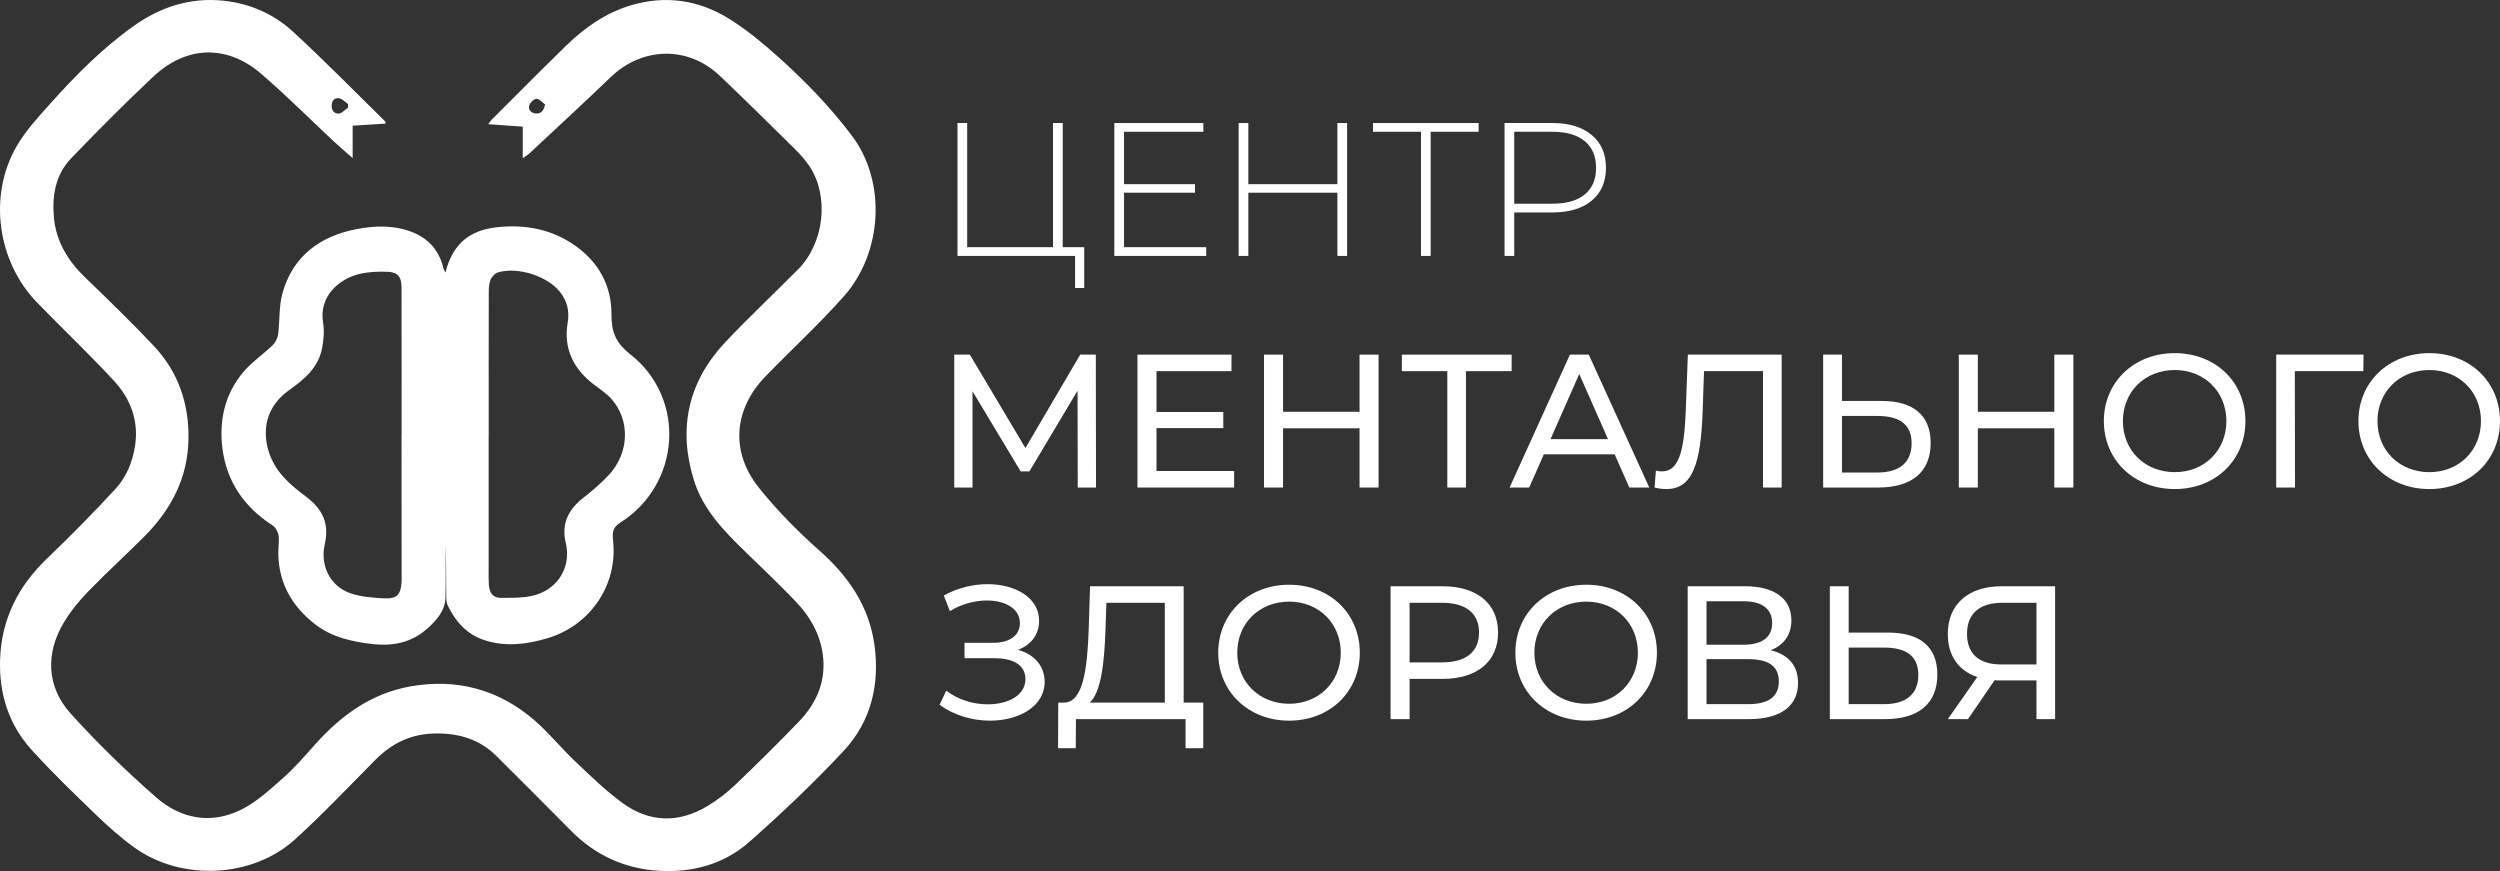
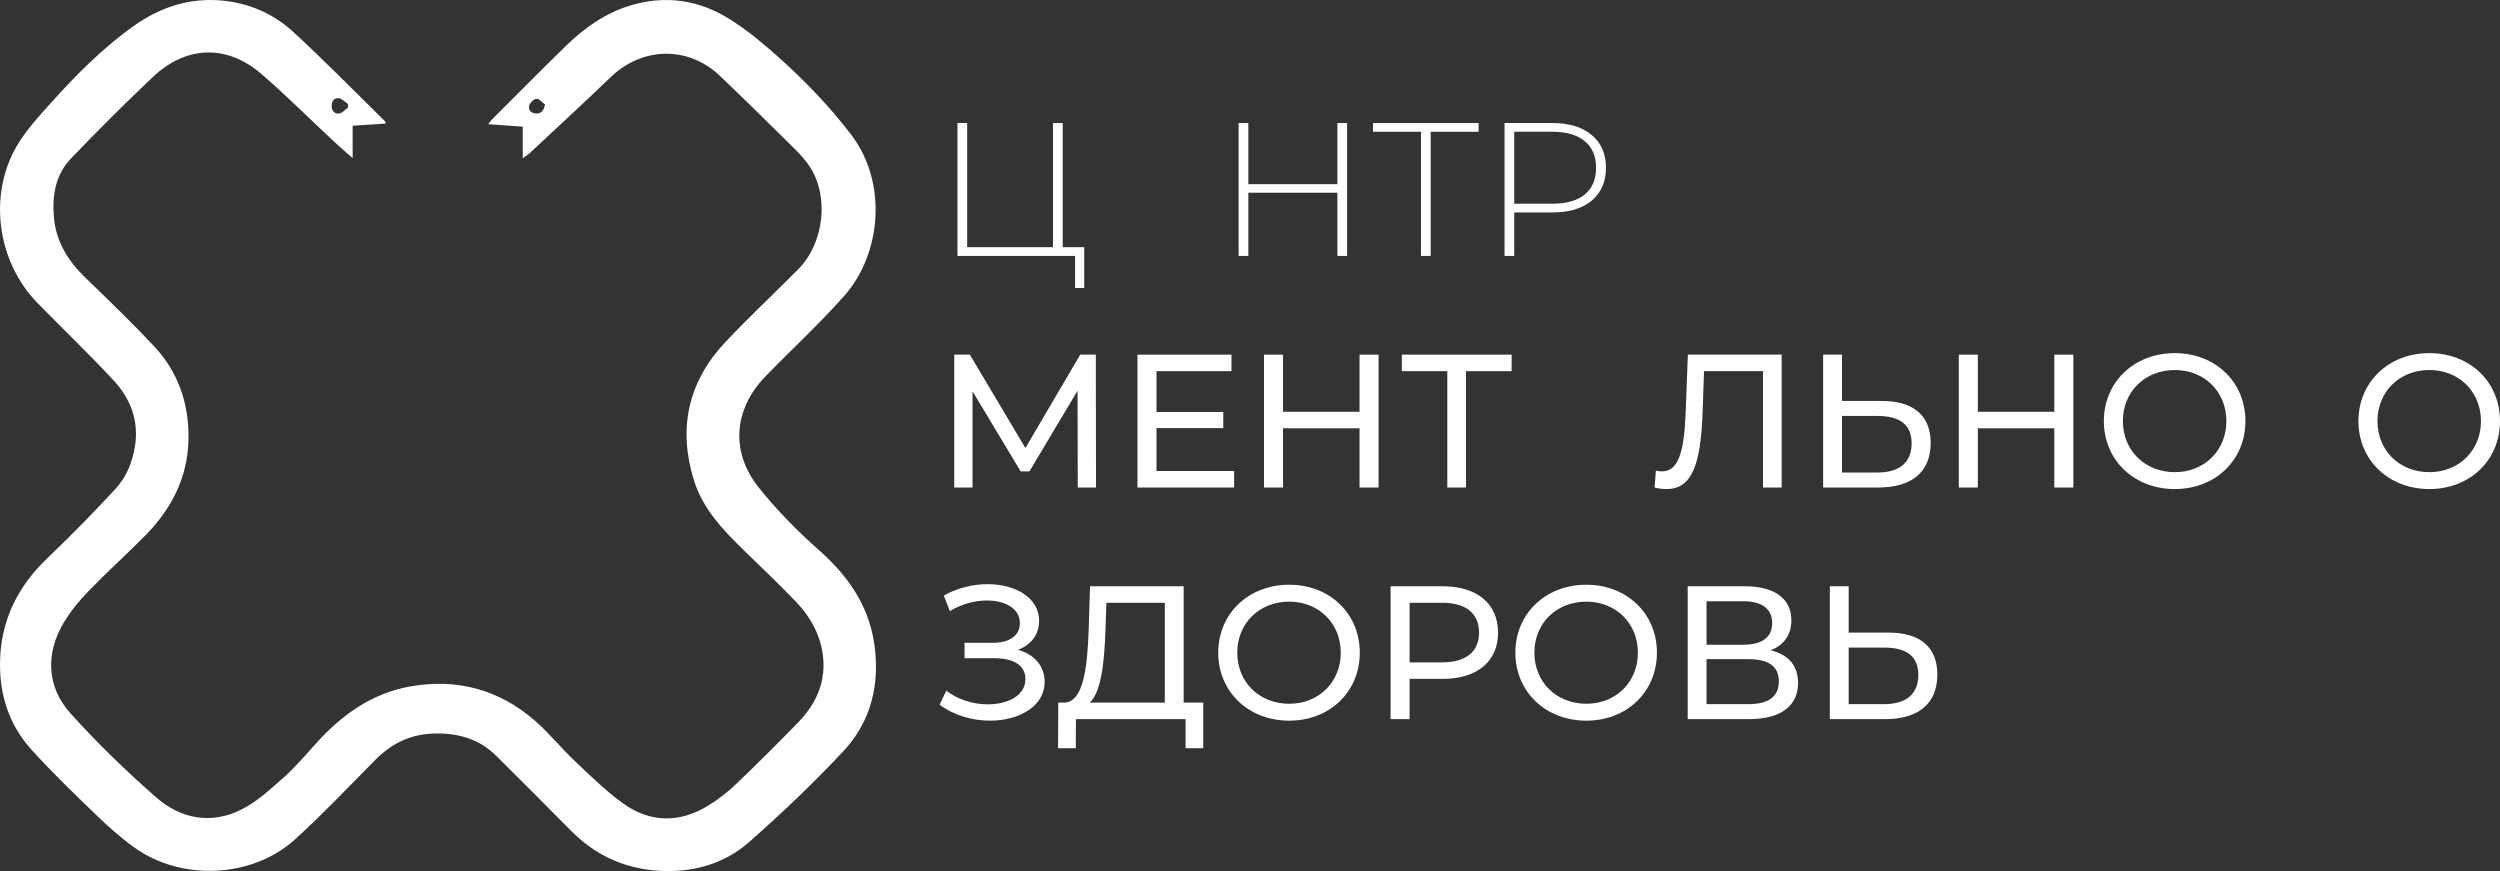
<svg xmlns="http://www.w3.org/2000/svg" width="508" height="177" viewBox="0 0 508 177" fill="none">
  <rect x="0" y="0" width="508" height="177" fill="#333333" stroke="none" />
-   <path d="M406.734 119.127H417.599V146.13H413.81V138.261H406.348C406 138.261 405.652 138.261 405.304 138.222L399.891 146.13H395.792L401.785 137.566C397.957 136.293 395.792 133.207 395.792 128.848C395.792 122.676 400.084 119.127 406.734 119.127ZM399.697 128.809C399.697 132.783 402.056 135.02 406.657 135.02H413.81V122.483H406.889C402.288 122.483 399.697 124.643 399.697 128.809Z" fill="white" />
  <path d="M383.694 128.539C390.112 128.539 393.669 131.433 393.669 137.065C393.669 143.044 389.764 146.13 382.998 146.13H371.824V119.127H375.652V128.539H383.694ZM382.843 143.083C387.328 143.083 389.803 141.038 389.803 137.142C389.803 133.323 387.367 131.587 382.843 131.587H375.652V143.083H382.843Z" fill="white" />
  <path d="M359.796 132.127C363.431 133.014 365.364 135.252 365.364 138.762C365.364 143.391 361.961 146.13 355.311 146.13H342.938V119.127H354.576C360.454 119.127 364.011 121.557 364.011 126.07C364.011 129.041 362.425 131.124 359.796 132.127ZM346.766 122.174V131.008H354.306C358.018 131.008 360.106 129.504 360.106 126.611C360.106 123.717 358.018 122.174 354.306 122.174H346.766ZM355.234 143.083C359.294 143.083 361.459 141.617 361.459 138.453C361.459 135.329 359.294 133.94 355.234 133.94H346.766V143.083H355.234Z" fill="white" />
  <path d="M322.343 146.438C314.03 146.438 307.921 140.536 307.921 132.628C307.921 124.72 314.03 118.817 322.343 118.817C330.579 118.817 336.688 124.681 336.688 132.628C336.688 140.574 330.579 146.438 322.343 146.438ZM322.343 143.005C328.336 143.005 332.821 138.607 332.821 132.628C332.821 126.648 328.336 122.251 322.343 122.251C316.273 122.251 311.787 126.648 311.787 132.628C311.787 138.607 316.273 143.005 322.343 143.005Z" fill="white" />
  <path d="M293.117 119.127C300.154 119.127 304.408 122.676 304.408 128.539C304.408 134.403 300.154 137.952 293.117 137.952H286.428V146.13H282.562V119.127H293.117ZM293.001 134.596C297.95 134.596 300.541 132.397 300.541 128.539C300.541 124.682 297.95 122.483 293.001 122.483H286.428V134.596H293.001Z" fill="white" />
  <path d="M261.967 146.438C253.654 146.438 247.544 140.536 247.544 132.628C247.544 124.72 253.654 118.817 261.967 118.817C270.202 118.817 276.311 124.681 276.311 132.628C276.311 140.574 270.202 146.438 261.967 146.438ZM261.967 143.005C267.96 143.005 272.445 138.607 272.445 132.628C272.445 126.648 267.96 122.251 261.967 122.251C255.896 122.251 251.411 126.648 251.411 132.628C251.411 138.607 255.896 143.005 261.967 143.005Z" fill="white" />
  <path d="M240.518 142.774H244.501V152.032H240.905V146.13H218.634L218.595 152.032H215L215.038 142.774H216.353C220.065 142.543 220.954 136.023 221.225 127.806L221.495 119.127H240.518V142.774ZM224.627 128.154C224.395 134.75 223.738 140.691 221.418 142.774H236.691V122.483H224.82L224.627 128.154Z" fill="white" />
  <path d="M206.857 132.049C210.221 132.975 212.27 135.366 212.27 138.568C212.27 143.545 207.05 146.438 201.173 146.438C197.693 146.438 193.943 145.435 190.927 143.197L192.28 140.343C194.716 142.233 197.848 143.12 200.709 143.12C204.846 143.12 208.365 141.307 208.365 137.99C208.365 135.212 206.006 133.746 202.024 133.746H195.992V130.622H201.753C205.194 130.622 207.243 129.117 207.243 126.61C207.243 123.678 204.266 122.019 200.554 122.019C198.118 122.019 195.412 122.713 193.015 124.179L191.777 121.016C194.6 119.434 197.732 118.701 200.67 118.701C206.315 118.701 211.149 121.44 211.149 126.147C211.149 128.924 209.525 131.046 206.857 132.049Z" fill="white" />
  <path d="M493.655 99.376C485.342 99.376 479.233 93.473 479.233 85.565C479.233 77.657 485.342 71.755 493.655 71.755C501.891 71.755 508 77.618 508 85.565C508 93.512 501.891 99.376 493.655 99.376ZM493.655 95.942C499.648 95.942 504.133 91.545 504.133 85.565C504.133 79.586 499.648 75.188 493.655 75.188C487.585 75.188 483.1 79.586 483.1 85.565C483.1 91.545 487.585 95.942 493.655 95.942Z" fill="white" />
-   <path d="M480.268 72.061L480.229 75.418H466.31L466.348 99.065H462.521V72.061H480.268Z" fill="white" />
  <path d="M441.925 99.376C433.612 99.376 427.503 93.473 427.503 85.565C427.503 77.657 433.612 71.755 441.925 71.755C450.161 71.755 456.27 77.618 456.27 85.565C456.27 93.512 450.161 99.376 441.925 99.376ZM441.925 95.942C447.918 95.942 452.403 91.545 452.403 85.565C452.403 79.586 447.918 75.188 441.925 75.188C435.855 75.188 431.37 79.586 431.37 85.565C431.37 91.545 435.855 95.942 441.925 95.942Z" fill="white" />
  <path d="M417.438 72.061H421.305V99.065H417.438V87.029H401.895V99.065H398.028V72.061H401.895V83.673H417.438V72.061Z" fill="white" />
  <path d="M382.334 81.474C388.753 81.474 392.31 84.367 392.31 90C392.31 95.979 388.405 99.065 381.638 99.065H370.464V72.061H374.292V81.474H382.334ZM381.484 96.017C385.969 96.017 388.443 93.973 388.443 90.077C388.443 86.258 386.007 84.522 381.484 84.522H374.292V96.017H381.484Z" fill="white" />
  <path d="M342.972 72.061H362.034V99.065H358.245V75.418H346.258L345.988 83.326C345.64 94.05 343.977 99.374 338.641 99.374C337.868 99.374 337.134 99.296 336.206 99.065L336.476 95.632C336.94 95.747 337.288 95.786 337.713 95.786C341.077 95.786 342.237 91.813 342.547 83.442L342.972 72.061Z" fill="white" />
-   <path d="M331.073 99.065L328.096 92.314H313.713L310.735 99.065H306.753L319.01 72.061H322.838L335.133 99.065H331.073ZM315.066 89.228H326.743L320.904 75.996L315.066 89.228Z" fill="white" />
  <path d="M307.164 72.061V75.418H297.884V99.065H294.095V75.418H284.854V72.061H307.164Z" fill="white" />
  <path d="M276.258 72.061H280.124V99.065H276.258V87.029H260.714V99.065H256.848V72.061H260.714V83.673H276.258V72.061Z" fill="white" />
  <path d="M235.001 95.709H250.776V99.065H231.134V72.061H250.235V75.418H235.001V83.712H248.572V86.991H235.001V95.709Z" fill="white" />
  <path d="M222.71 99.065H218.998L218.959 79.391L209.177 95.786H207.398L197.616 79.507V99.065H193.904V72.061H197.075L208.365 91.041L219.5 72.061H222.671L222.71 99.065Z" fill="white" />
  <path d="M315.428 25C318.831 25 321.499 25.81 323.432 27.43C325.365 29.025 326.332 31.249 326.332 34.104C326.332 36.933 325.365 39.157 323.432 40.778C321.499 42.372 318.831 43.169 315.428 43.169H307.695V52.004H305.723V25H315.428ZM315.428 41.395C318.315 41.395 320.519 40.765 322.04 39.505C323.561 38.245 324.321 36.444 324.321 34.104C324.321 31.764 323.561 29.963 322.04 28.703C320.519 27.418 318.315 26.774 315.428 26.774H307.695V41.395H315.428Z" fill="white" />
  <path d="M300.457 26.774H290.714V52.004H288.742V26.774H278.998V25H300.457V26.774Z" fill="white" />
-   <path d="M273.73 25V52.004H271.758V39.157H253.663V52.004H251.691V25H253.663V37.422H271.758V25H273.73Z" fill="white" />
-   <path d="M245.105 50.229V52.004H226.43V25H244.525V26.774H228.402V37.422H242.824V39.157H228.402V50.229H245.105Z" fill="white" />
+   <path d="M273.73 25V52.004H271.758V39.157H253.663V52.004H251.691V25H253.663V37.422H271.758V25H273.73" fill="white" />
  <path d="M220.312 50.229V58.523H218.457V52.004H194.562V25H196.533V50.229H213.971V25H215.943V50.229H220.312Z" fill="white" />
  <path d="M106.224 32.15C106.224 29.802 106.224 27.815 106.224 25.733C103.884 25.569 101.646 25.404 99.21 25.233C99.503 24.847 99.681 24.556 99.916 24.322C104.927 19.316 109.912 14.285 114.981 9.336C118.783 5.627 123.069 2.602 128.245 1.065C135.31 -1.03 142.057 0.008 148.206 3.849C151.71 6.039 154.953 8.716 158.043 11.481C163.518 16.38 168.637 21.651 173.07 27.524C180.242 37.017 179.257 51.421 171.518 60.154C166.482 65.837 160.86 71.007 155.563 76.463C149.096 83.127 148.359 91.79 154.183 99.074C157.853 103.669 162.05 107.928 166.463 111.833C172.408 117.092 176.612 123.199 177.693 131.084C178.793 139.096 176.993 146.608 171.448 152.563C165.407 159.044 158.94 165.163 152.301 171.042C146.96 175.776 140.257 177.472 133.18 176.89C126.547 176.339 120.78 173.618 116.055 168.834C111 163.72 105.925 158.632 100.819 153.569C97.373 150.152 93.138 148.956 88.33 149.044C83.491 149.139 79.618 151.032 76.28 154.398C70.888 159.835 65.616 165.41 59.956 170.555C51.258 178.466 36.804 179.086 27.252 172.182C24.524 170.207 21.974 167.948 19.552 165.606C15.069 161.277 10.56 156.949 6.389 152.329C1.747 147.197 -0.206 140.938 0.017 134.033C0.284 125.825 3.68 119.111 9.6 113.447C14.369 108.89 18.998 104.175 23.469 99.334C25.656 96.967 26.903 93.955 27.424 90.708C28.251 85.531 26.553 81.051 23.138 77.361C18.115 71.938 12.748 66.831 7.584 61.534C-0.543 53.199 -2.438 39.77 3.375 29.727C5.2 26.575 7.756 23.797 10.21 21.063C15.399 15.278 20.862 9.741 27.24 5.229C32.619 1.419 38.609 -0.536 45.274 0.128C50.691 0.666 55.575 2.799 59.518 6.419C65.94 12.31 72.032 18.557 78.258 24.664C78.315 24.721 78.308 24.854 78.378 25.113C76.153 25.252 73.972 25.392 71.657 25.543C71.657 27.632 71.657 29.663 71.657 32.125C70.22 30.859 69.037 29.866 67.912 28.809C63.002 24.227 58.252 19.474 53.178 15.082C46.158 9.001 37.904 9.209 31.1 15.614C25.408 20.974 19.882 26.518 14.465 32.157C11.228 35.523 10.535 39.871 10.973 44.358C11.444 49.174 13.841 53.028 17.294 56.37C22.006 60.926 26.718 65.483 31.214 70.248C36.212 75.539 38.425 81.994 38.298 89.246C38.164 97.049 34.839 103.441 29.459 108.877C25.663 112.706 21.657 116.32 17.911 120.193C16.054 122.11 14.325 124.237 12.957 126.515C9.225 132.73 9.466 139.571 14.331 144.963C19.768 150.987 25.625 156.683 31.742 162.031C36.721 166.385 42.864 167.574 48.994 164.53C52.141 162.967 54.863 160.442 57.534 158.082C59.899 155.993 61.972 153.563 64.084 151.209C69.336 145.342 75.485 140.874 83.402 139.476C92.845 137.811 101.36 140.102 108.609 146.367C111.547 148.905 114.008 151.994 116.837 154.67C119.972 157.639 123.082 160.702 126.567 163.22C132.067 167.195 138.006 167.277 143.831 163.746C145.841 162.524 147.748 161.056 149.446 159.436C153.802 155.278 158.075 151.032 162.266 146.703C165.693 143.165 167.696 138.931 167.289 133.907C166.92 129.35 164.809 125.477 161.687 122.224C158.323 118.718 154.807 115.364 151.316 111.985C146.985 107.782 142.801 103.435 140.982 97.518C137.733 86.968 139.844 77.501 147.456 69.451C152.212 64.426 157.261 59.673 162.145 54.769C167.505 49.389 168.567 39.84 164.453 33.733C163.576 32.429 162.488 31.245 161.369 30.138C156.371 25.202 151.373 20.259 146.286 15.418C139.8 9.254 130.496 9.488 124.042 15.722C118.605 20.968 113.028 26.069 107.509 31.233C107.216 31.486 106.854 31.695 106.224 32.15ZM70.716 21.854C70.716 21.613 70.716 21.373 70.716 21.132C70.118 20.727 69.558 20.076 68.91 19.968C67.943 19.81 67.403 20.493 67.397 21.506C67.384 22.544 68.02 23.183 68.916 23.063C69.558 22.98 70.118 22.278 70.716 21.854ZM110.752 21.221C110.18 20.81 109.607 20.076 109.035 20.076C108.526 20.076 107.757 20.803 107.566 21.366C107.248 22.316 107.941 22.999 108.882 23.063C109.792 23.126 110.491 22.67 110.752 21.221Z" fill="white" />
-   <path d="M90.511 55.395C91.995 49.505 95.425 46.733 101.189 46.152C106.914 45.572 112.209 46.613 116.92 49.947C121.701 53.331 124.275 58.116 124.25 63.881C124.231 67.441 125.106 69.657 128.111 72.025C139.531 81.028 138.314 98.466 126.006 106.219C124.364 107.254 124.427 108.416 124.592 110.064C125.486 118.846 119.995 126.996 111.467 129.617C107.238 130.911 102.913 131.492 98.57 130.122C94.924 128.973 92.572 126.352 90.974 123.006C90.714 122.47 90.689 121.788 90.682 121.169C90.657 117.646 90.67 114.123 90.543 110.6C90.543 114.193 90.6 117.791 90.524 121.384C90.467 124.13 88.685 126.062 86.827 127.729C83.644 130.582 79.814 131.365 75.547 130.854C71.413 130.362 67.463 129.484 64.121 126.921C59.423 123.322 56.671 118.618 56.55 112.589C56.525 111.333 56.779 110.051 56.607 108.826C56.5 108.081 55.992 107.153 55.371 106.749C49.658 103.068 46.094 97.929 45.213 91.243C44.465 85.561 45.644 80.119 49.423 75.624C51.148 73.572 53.462 72.019 55.415 70.137C55.973 69.594 56.411 68.723 56.512 67.946C56.874 65.162 56.658 62.239 57.4 59.575C59.505 52.062 64.964 48.008 72.421 46.563C76.257 45.818 80.195 45.717 83.904 47.219C87.208 48.558 89.332 51.064 90.124 54.593C90.175 54.758 90.289 54.915 90.511 55.395ZM99.306 88.472C99.299 88.472 99.299 88.472 99.293 88.472C99.293 97.519 99.293 106.566 99.293 115.613C99.293 116.668 99.261 117.722 99.331 118.77C99.432 120.279 100.009 121.478 101.759 121.491C103.433 121.504 105.12 121.485 106.788 121.308C112.767 120.67 116.28 115.727 114.954 110.234C114.06 106.541 115.424 103.599 118.404 101.263C120.262 99.804 122.081 98.257 123.692 96.534C127.877 92.064 128.105 85.416 124.244 81.066C123.21 79.904 121.84 79.033 120.591 78.073C116.457 74.885 114.479 70.775 115.354 65.554C115.747 63.205 115.246 61.191 113.819 59.36C111.283 56.109 105.234 54.151 101.17 55.357C100.574 55.534 99.952 56.21 99.692 56.809C99.369 57.548 99.325 58.445 99.318 59.272C99.293 69.013 99.306 78.743 99.306 88.472ZM81.59 88.118C81.596 88.118 81.602 88.118 81.609 88.118C81.609 84.488 81.609 80.858 81.609 77.227C81.602 70.971 81.609 64.708 81.59 58.451C81.583 56.229 80.873 55.3 78.679 55.218C76.758 55.149 74.761 55.244 72.903 55.705C68.946 56.683 64.755 60.206 65.649 65.535C65.928 67.201 65.77 69.007 65.459 70.686C64.73 74.645 61.864 77.076 58.77 79.26C54.597 82.202 53.107 86.615 54.528 91.508C55.739 95.707 58.782 98.396 62.098 100.852C65.681 103.51 66.93 106.497 65.985 110.626C64.996 114.919 67.12 119.206 71.299 120.588C73.442 121.295 75.807 121.478 78.083 121.586C80.664 121.712 81.438 120.828 81.602 118.252C81.628 117.836 81.609 117.413 81.609 116.99C81.59 107.374 81.59 97.746 81.59 88.118Z" fill="white" />
</svg>